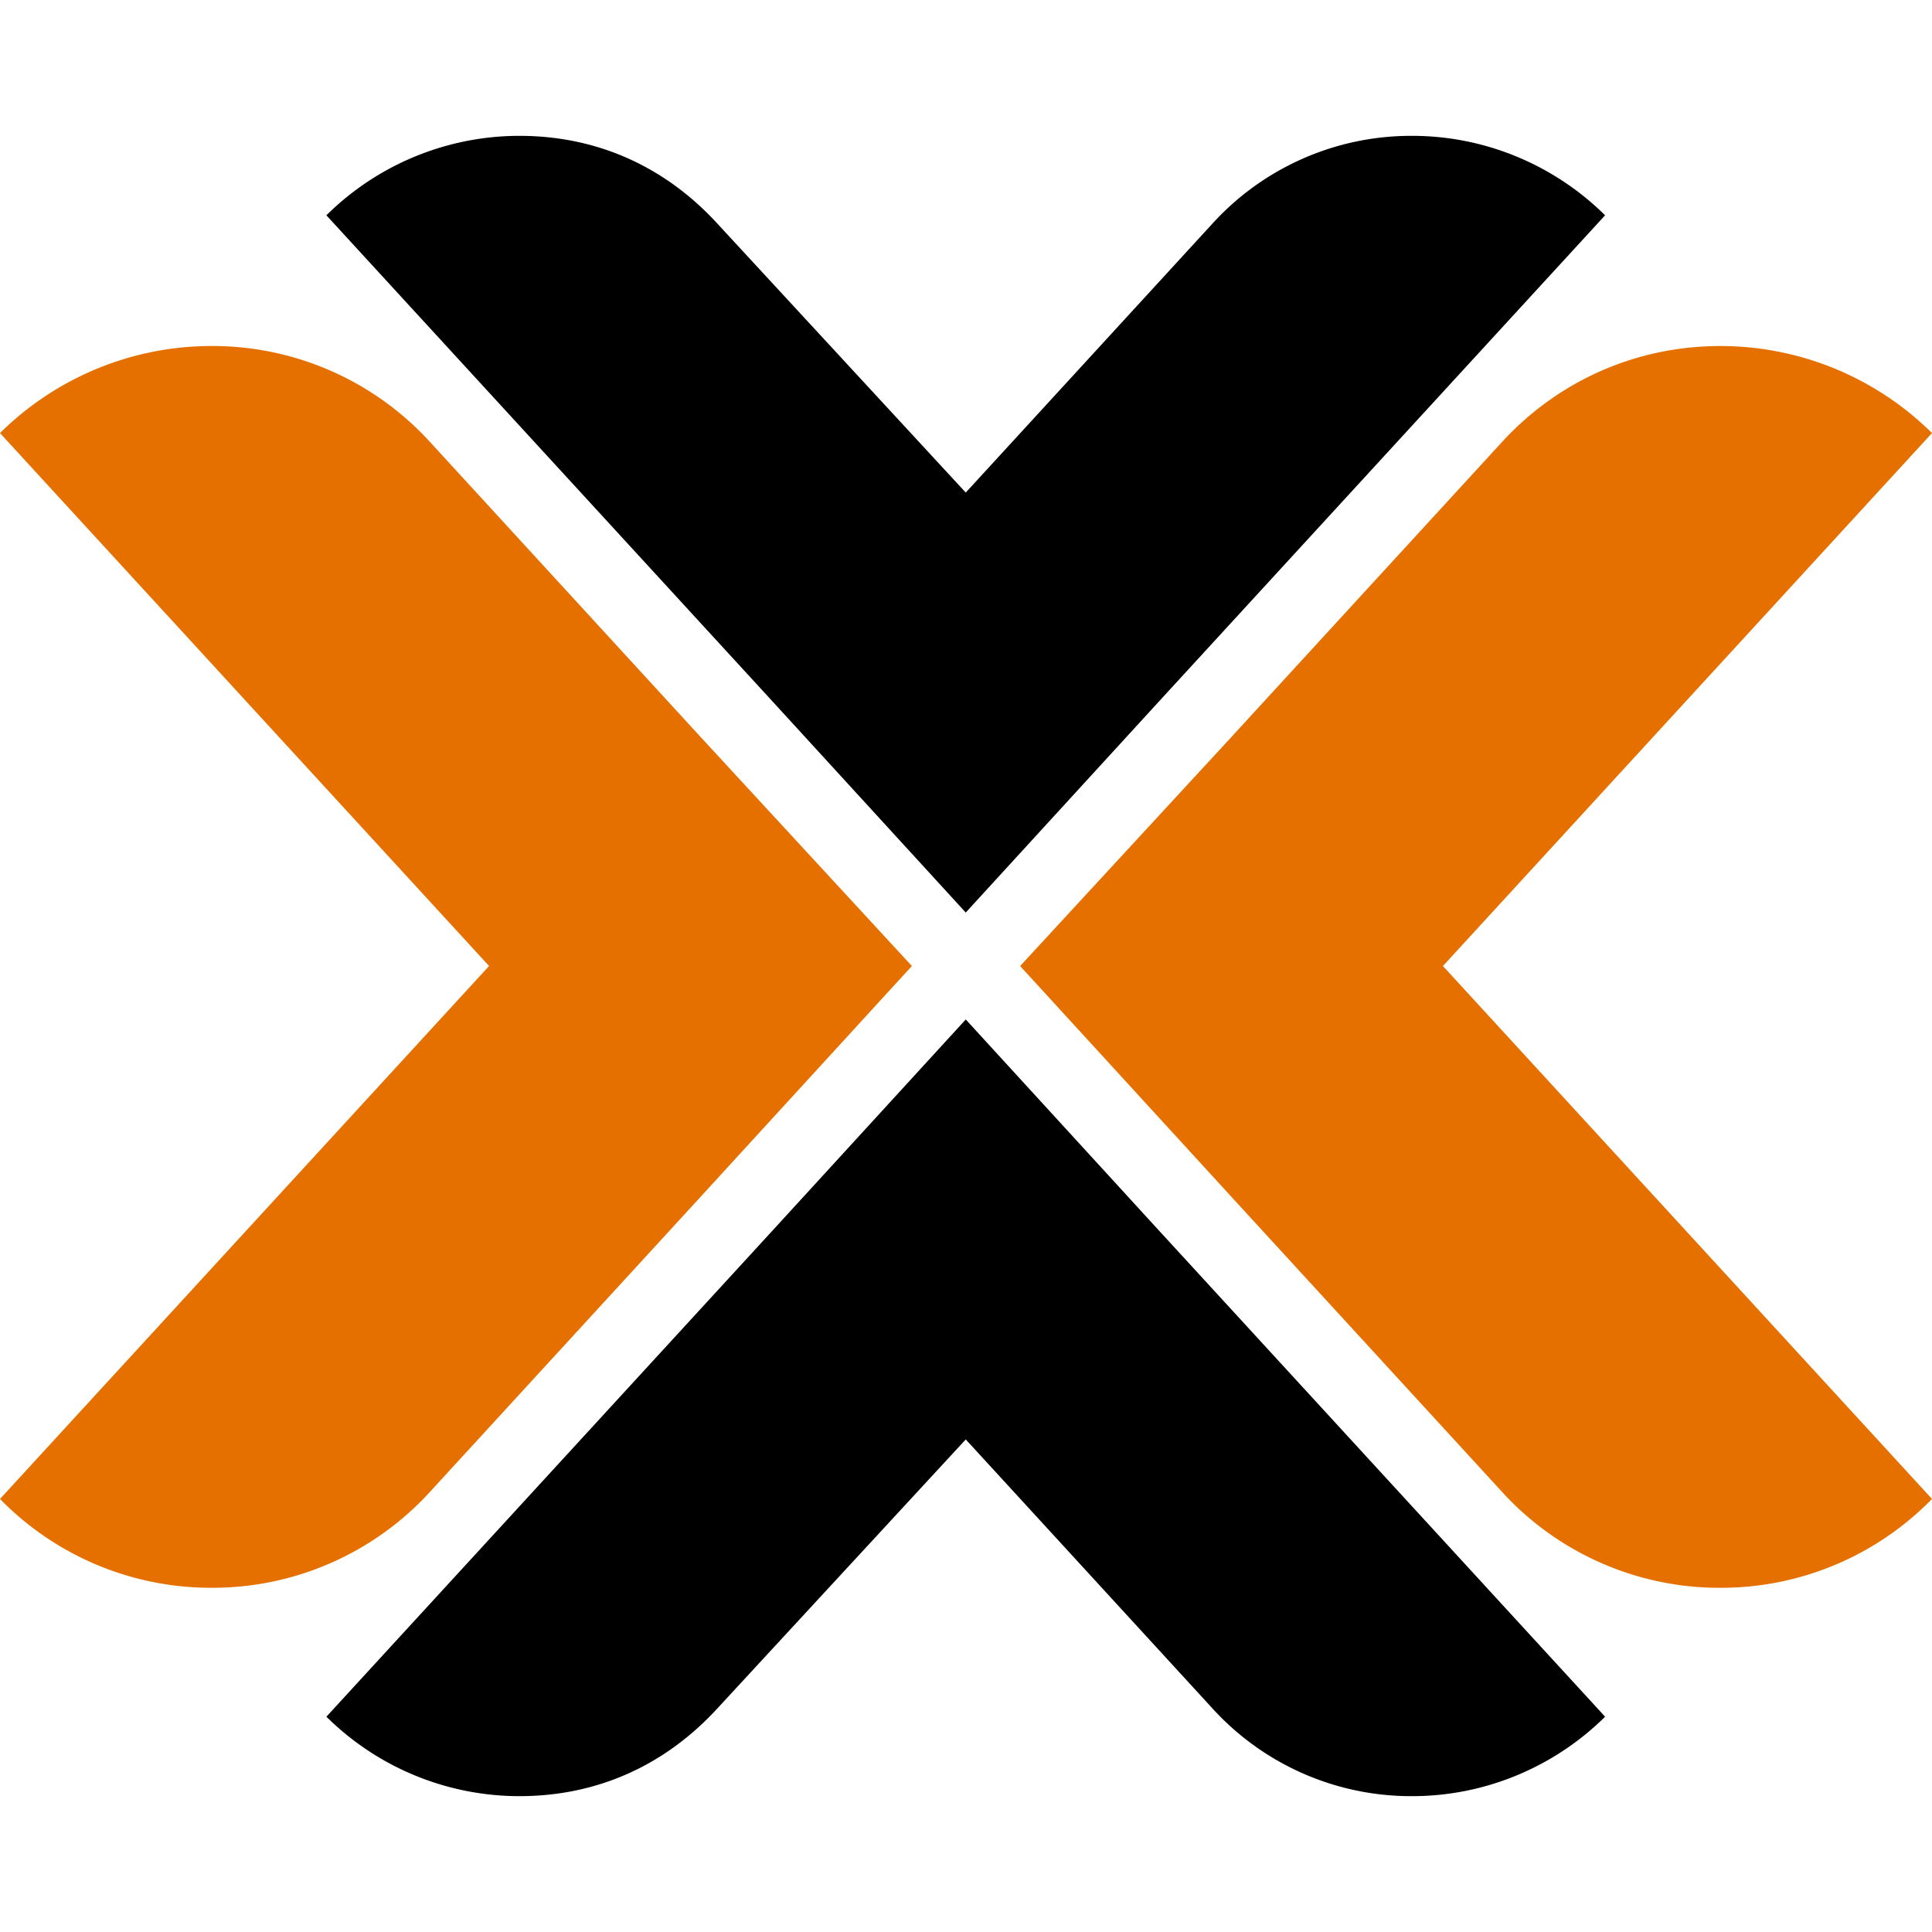
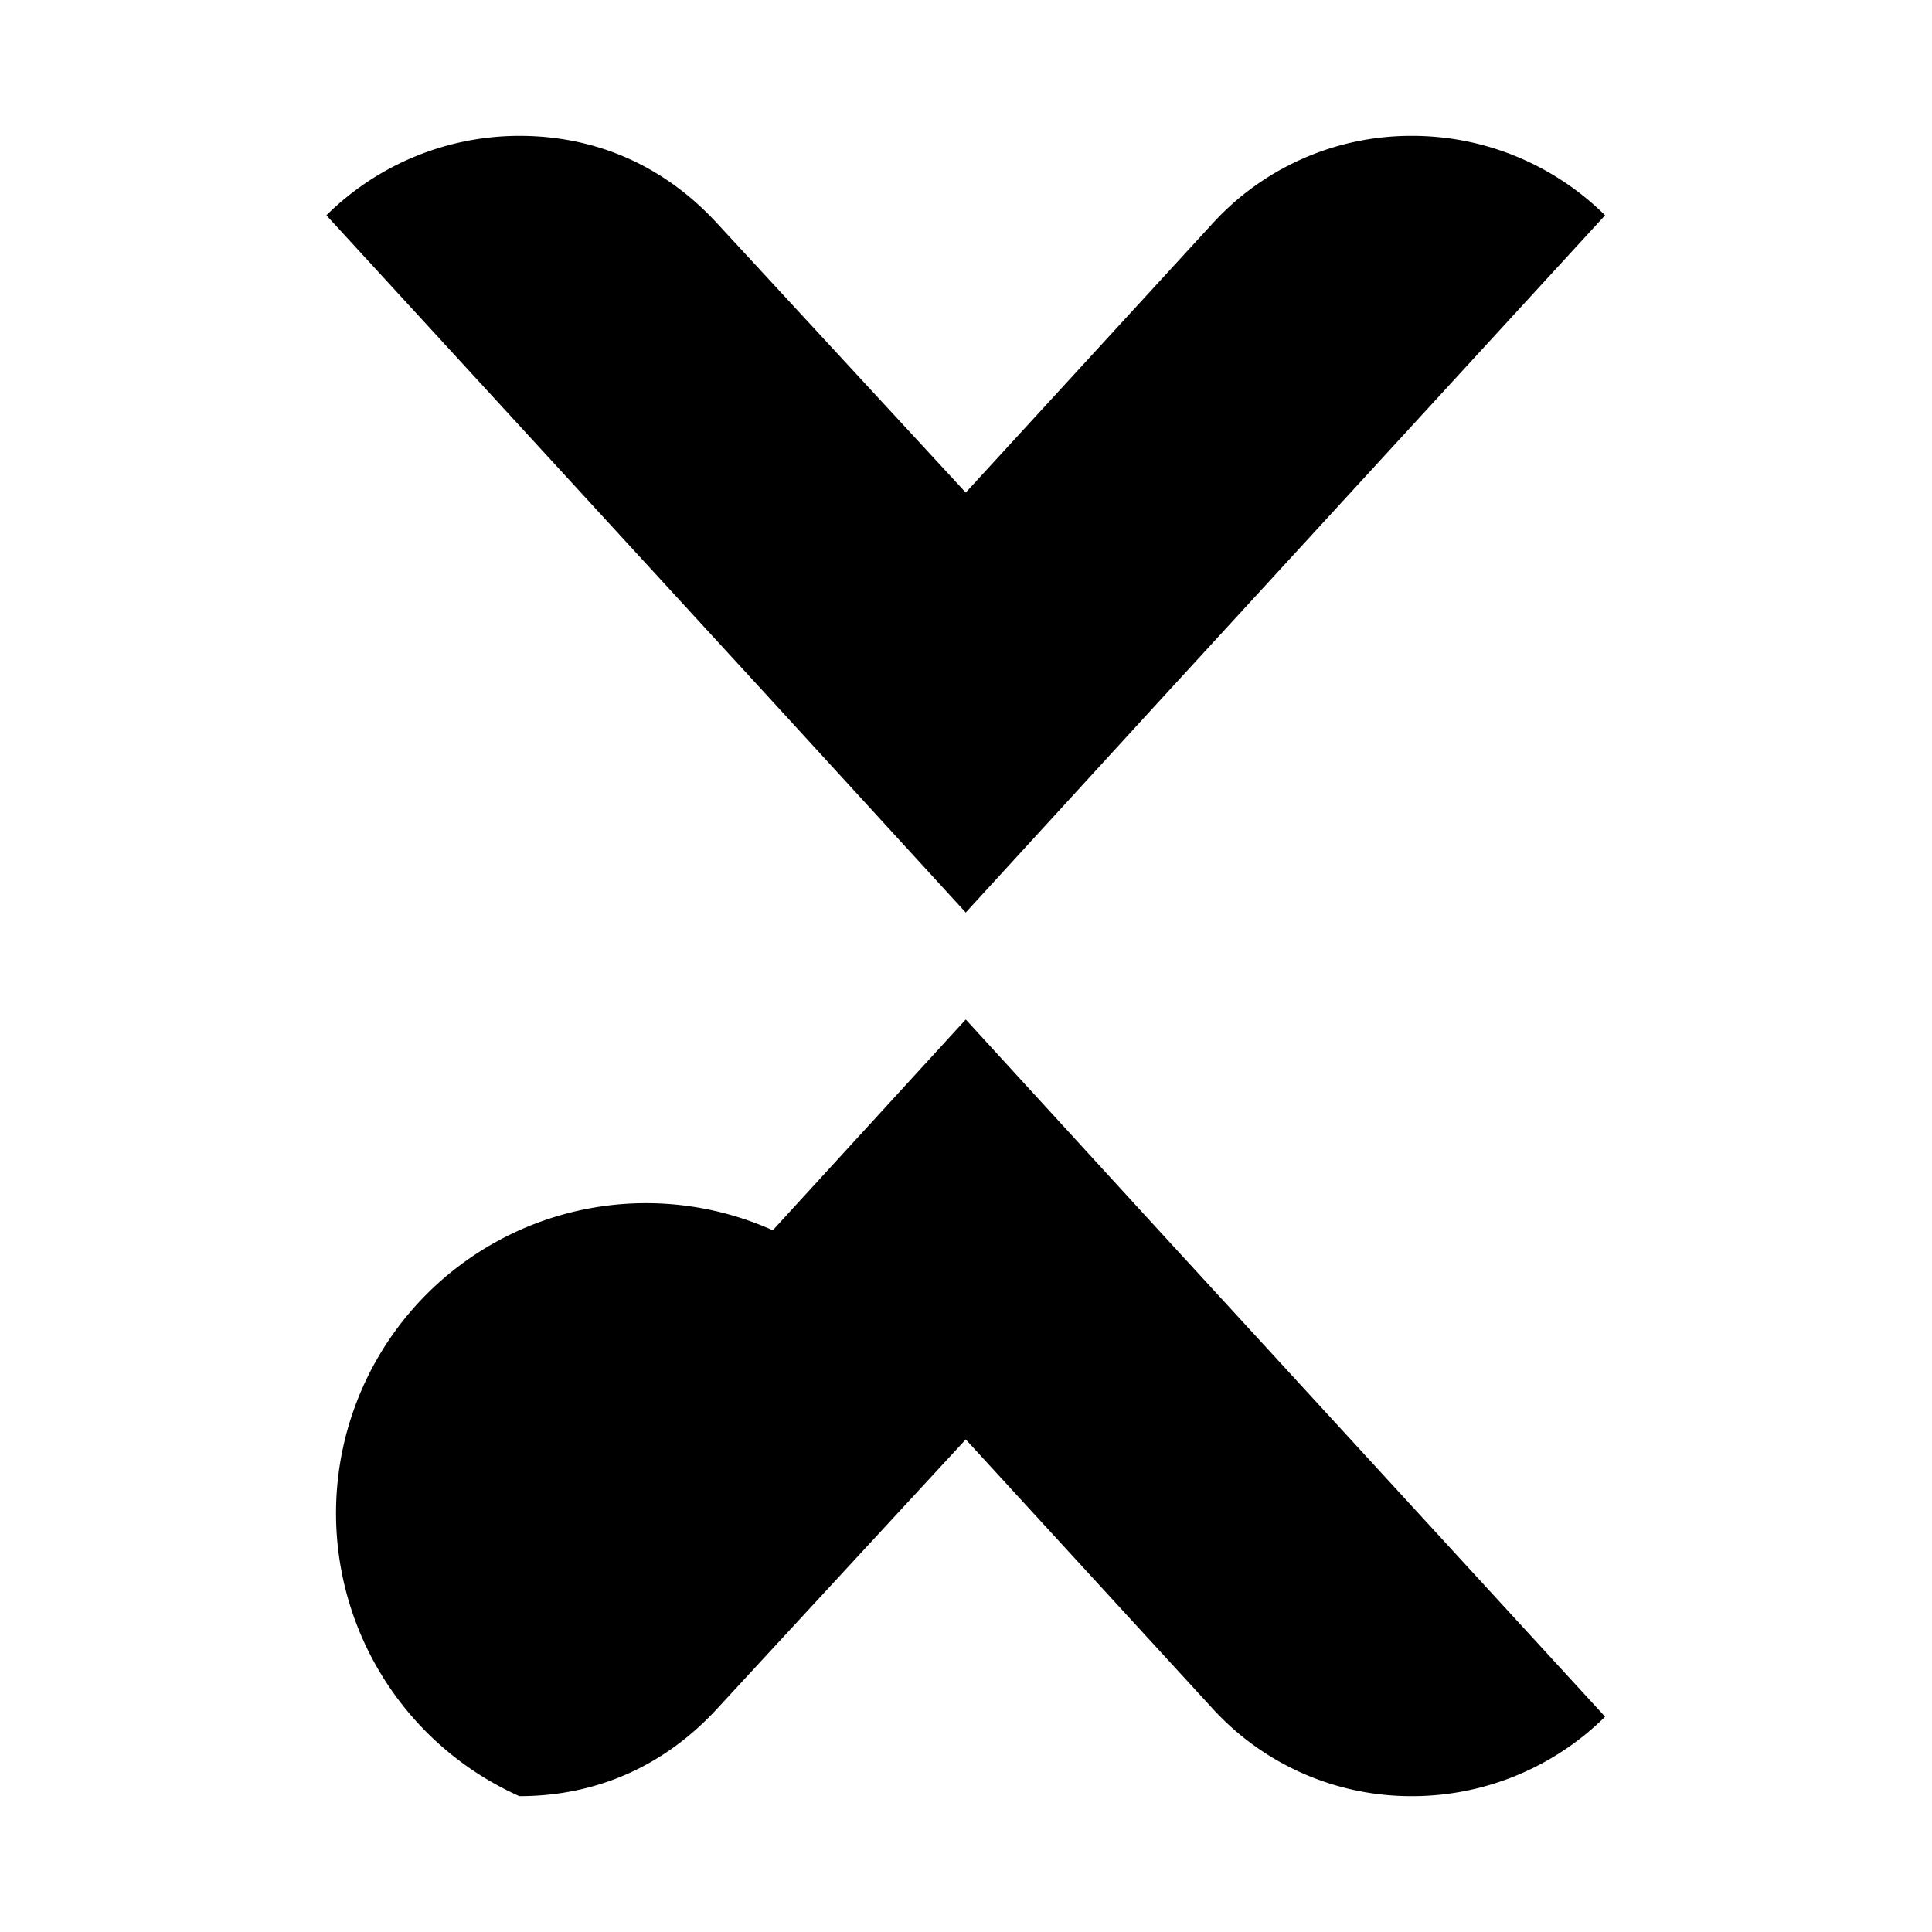
<svg xmlns="http://www.w3.org/2000/svg" width="128" height="128">
-   <path fill="#E57000" d="M95.598 64.001 128 99.31a19.53 19.53 0 0 1-14.007 5.886 19.5 19.5 0 0 1-14.48-6.356L81.593 79.302l-14.006-15.3 14.006-15.184 17.922-19.537c3.561-3.883 8.664-6.356 14.479-6.356A19.92 19.92 0 0 1 128 28.692zM32.402 64 0 99.31a19.53 19.53 0 0 0 14.007 5.885 19.5 19.5 0 0 0 14.48-6.356l17.92-19.537 14.007-15.301-14.006-15.183L28.486 29.28a19.5 19.5 0 0 0-14.48-6.356A19.92 19.92 0 0 0 0 28.692z" />
-   <path d="M76.767 81.508 63.984 67.542 51.2 81.508l-29.575 32.228A18.18 18.18 0 0 0 34.407 119c5.309 0 9.752-2.149 13.11-5.801l16.467-17.833L80.34 113.2A17.8 17.8 0 0 0 93.557 119c4.985 0 9.535-2.041 12.785-5.264zM76.767 46.492 63.983 60.458 51.2 46.492 21.624 14.264A18.18 18.18 0 0 1 34.407 9c5.308 0 9.75 2.15 13.108 5.801l16.468 17.833L80.341 14.8A17.8 17.8 0 0 1 93.557 9c4.984 0 9.534 2.041 12.784 5.264z" />
+   <path d="M76.767 81.508 63.984 67.542 51.2 81.508A18.18 18.18 0 0 0 34.407 119c5.309 0 9.752-2.149 13.11-5.801l16.467-17.833L80.34 113.2A17.8 17.8 0 0 0 93.557 119c4.985 0 9.535-2.041 12.785-5.264zM76.767 46.492 63.983 60.458 51.2 46.492 21.624 14.264A18.18 18.18 0 0 1 34.407 9c5.308 0 9.75 2.15 13.108 5.801l16.468 17.833L80.341 14.8A17.8 17.8 0 0 1 93.557 9c4.984 0 9.534 2.041 12.784 5.264z" />
</svg>